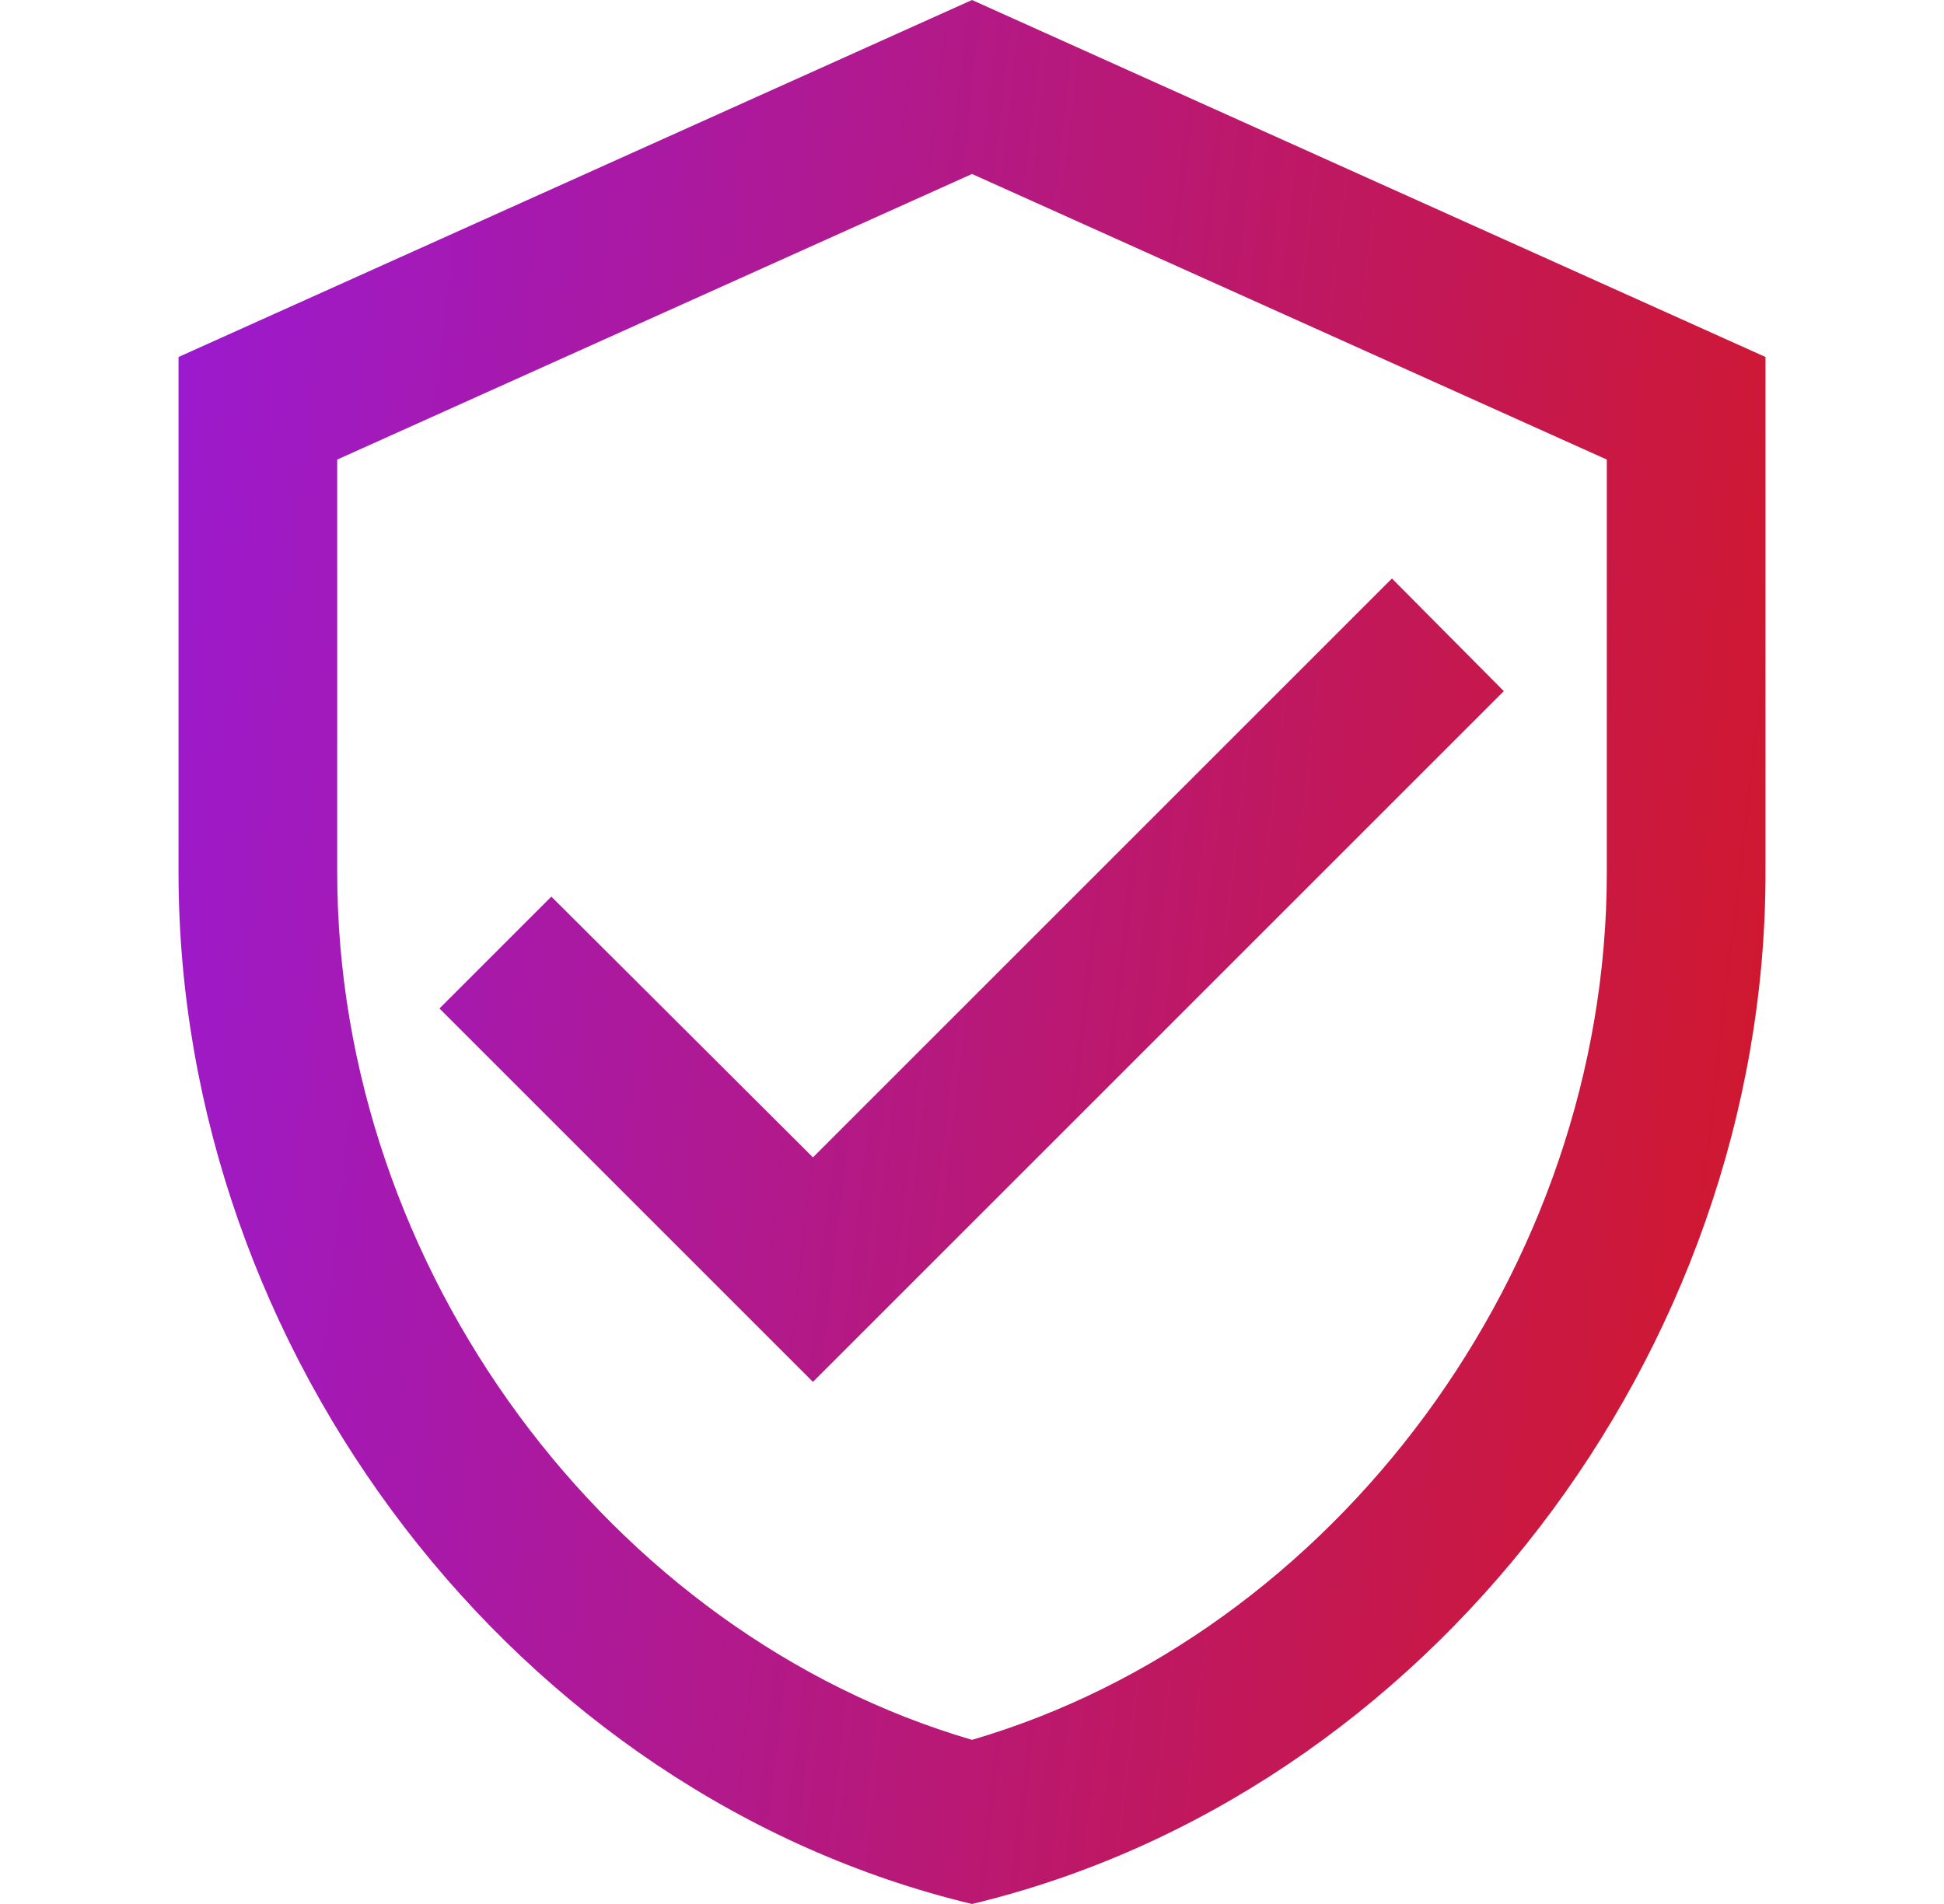
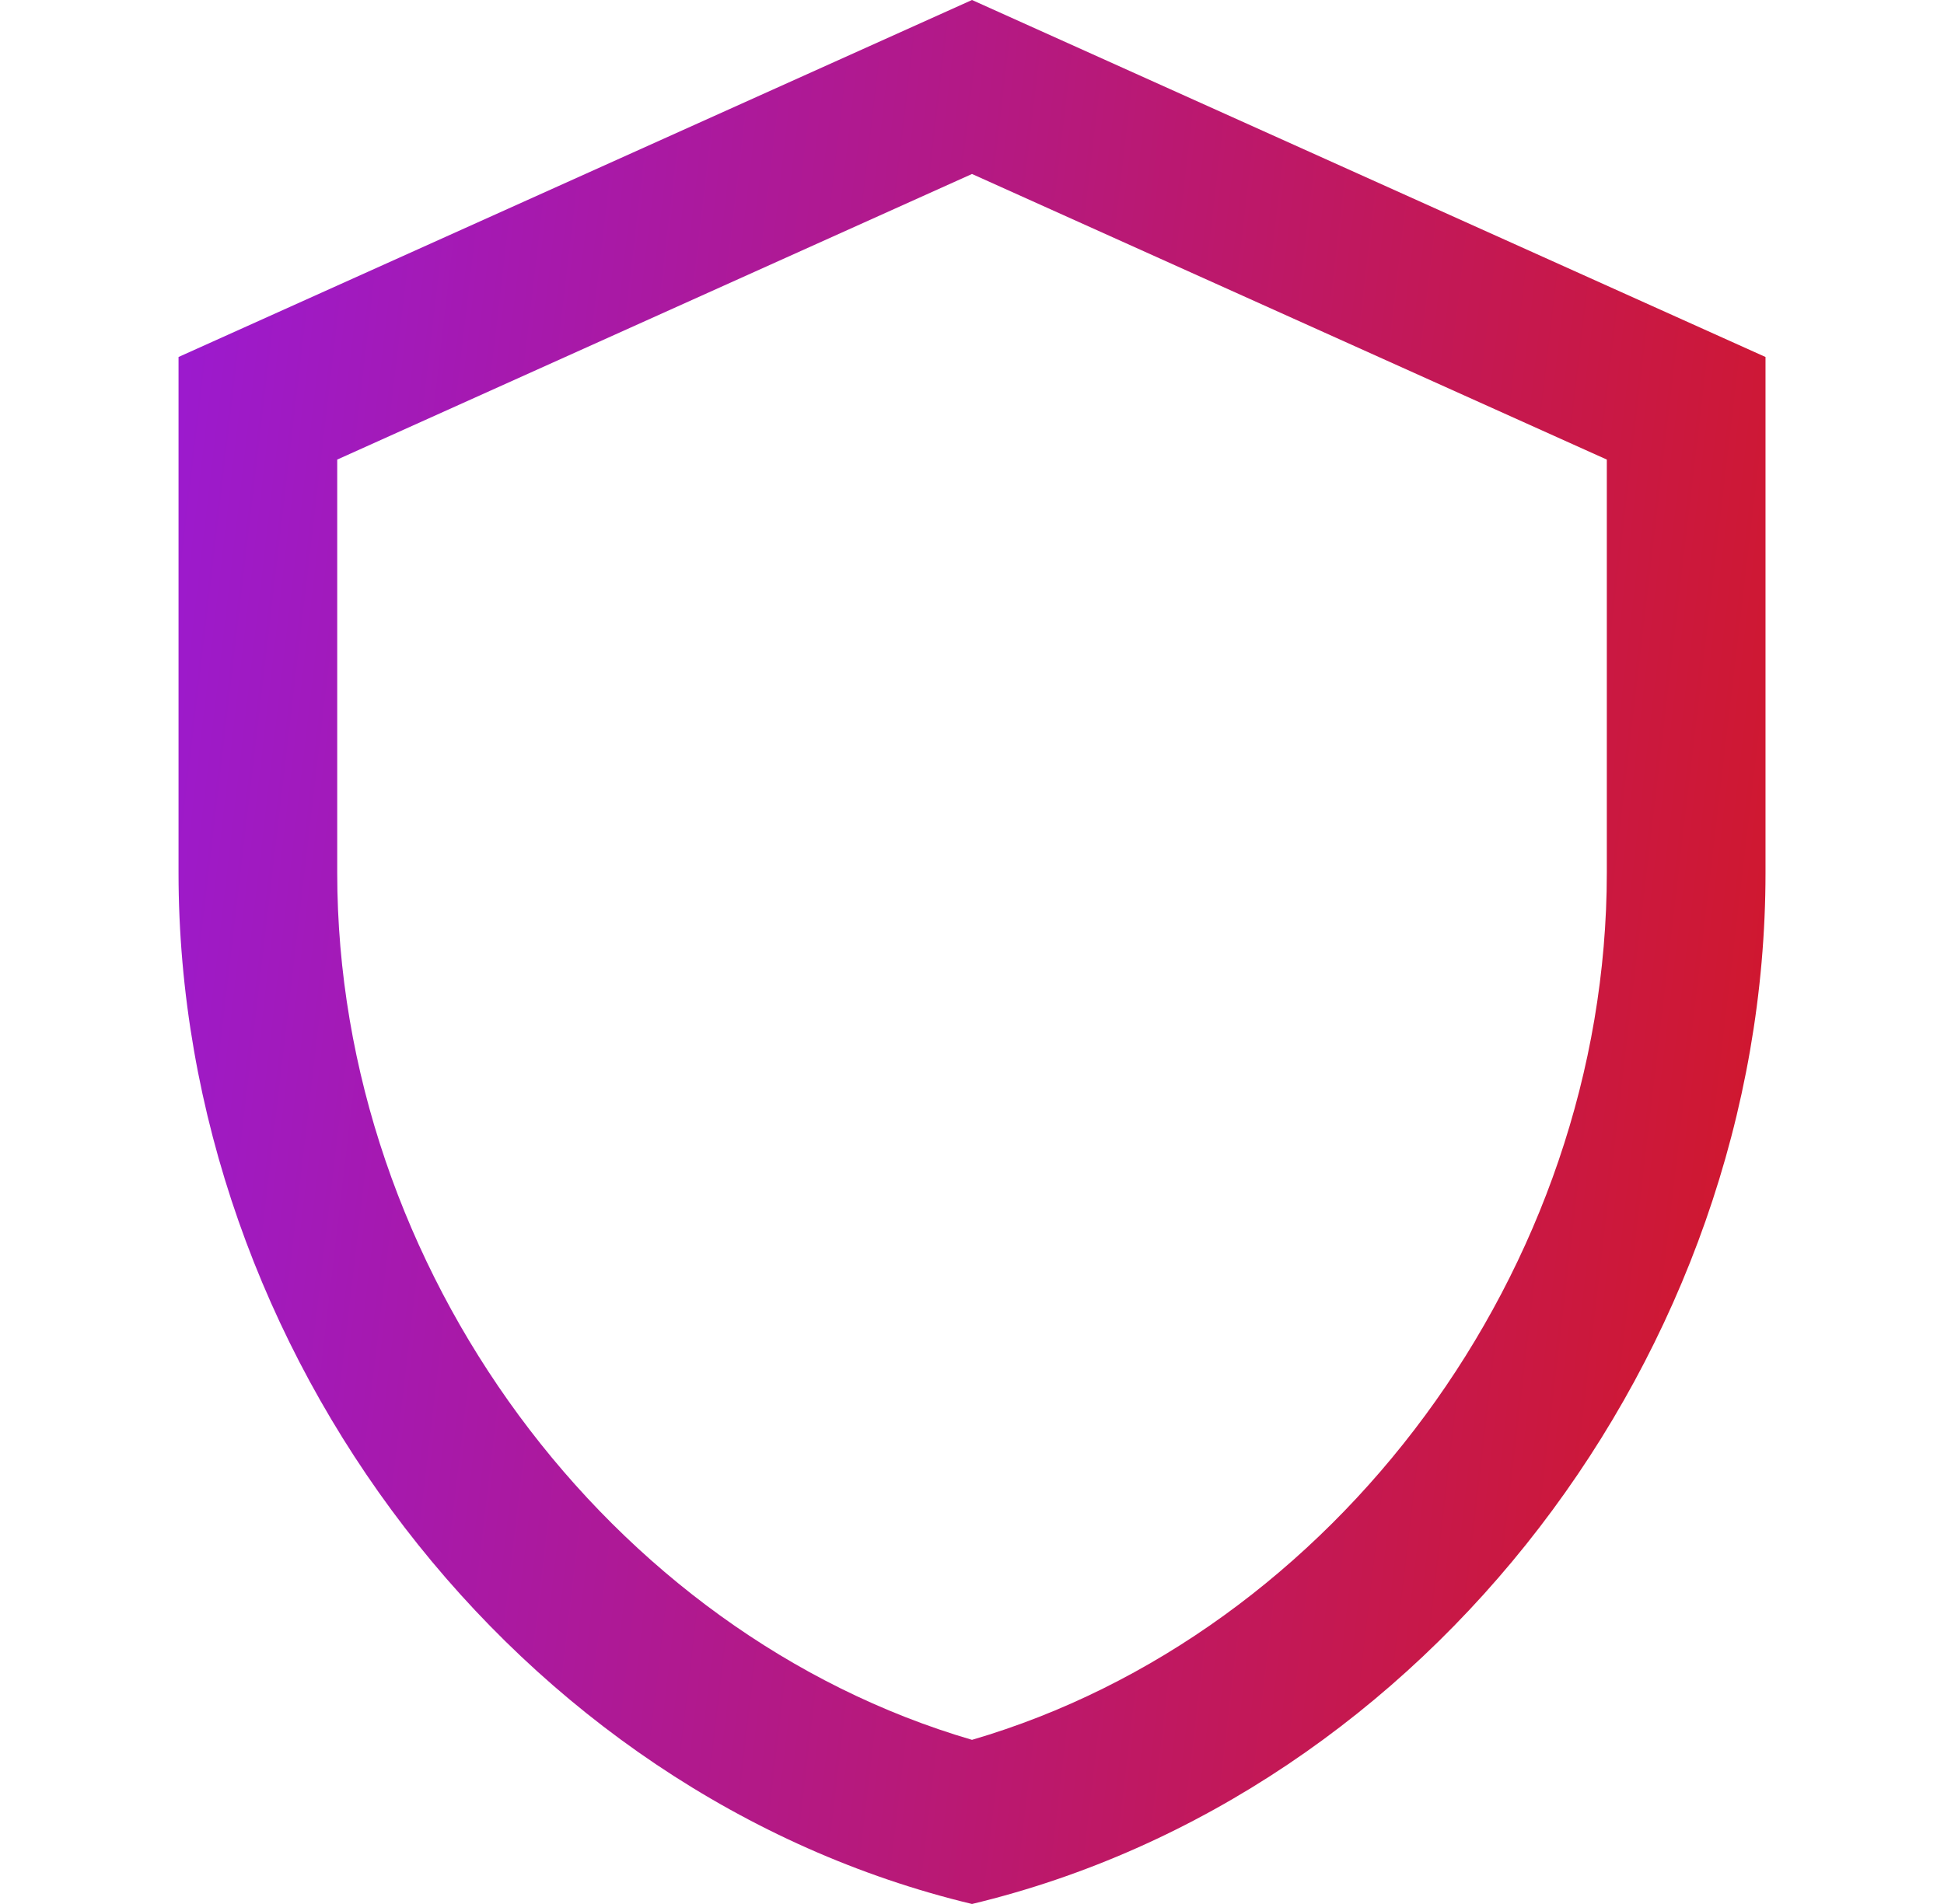
<svg xmlns="http://www.w3.org/2000/svg" width="49" height="48" viewBox="0 0 49 48" fill="none">
-   <path d="M20.491 29.178L35.085 14.584L37.905 17.424L20.491 34.838L11.077 25.424L13.897 22.604L20.491 29.178Z" fill="url(#paint0_linear_4063_932)" />
  <path fill-rule="evenodd" clip-rule="evenodd" d="M4.5 9L24.5 0L44.501 9V22C44.501 34.109 35.967 45.251 24.5 48C13.034 45.251 4.5 34.109 4.5 22V9ZM8.5 22V11.586L24.5 4.386L40.501 11.586V22C40.501 32.008 33.625 41.193 24.5 43.862C15.376 41.193 8.5 32.008 8.5 22Z" fill="url(#paint1_linear_4063_932)" />
  <defs>
    <linearGradient id="paint0_linear_4063_932" x1="4.5" y1="-9.366" x2="56.165" y2="-3.301" gradientUnits="userSpaceOnUse">
      <stop stop-color="#991AD6" />
      <stop offset="1" stop-color="#DA1710" />
    </linearGradient>
    <linearGradient id="paint1_linear_4063_932" x1="4.5" y1="-9.366" x2="56.165" y2="-3.301" gradientUnits="userSpaceOnUse">
      <stop stop-color="#991AD6" />
      <stop offset="1" stop-color="#DA1710" />
    </linearGradient>
  </defs>
</svg>